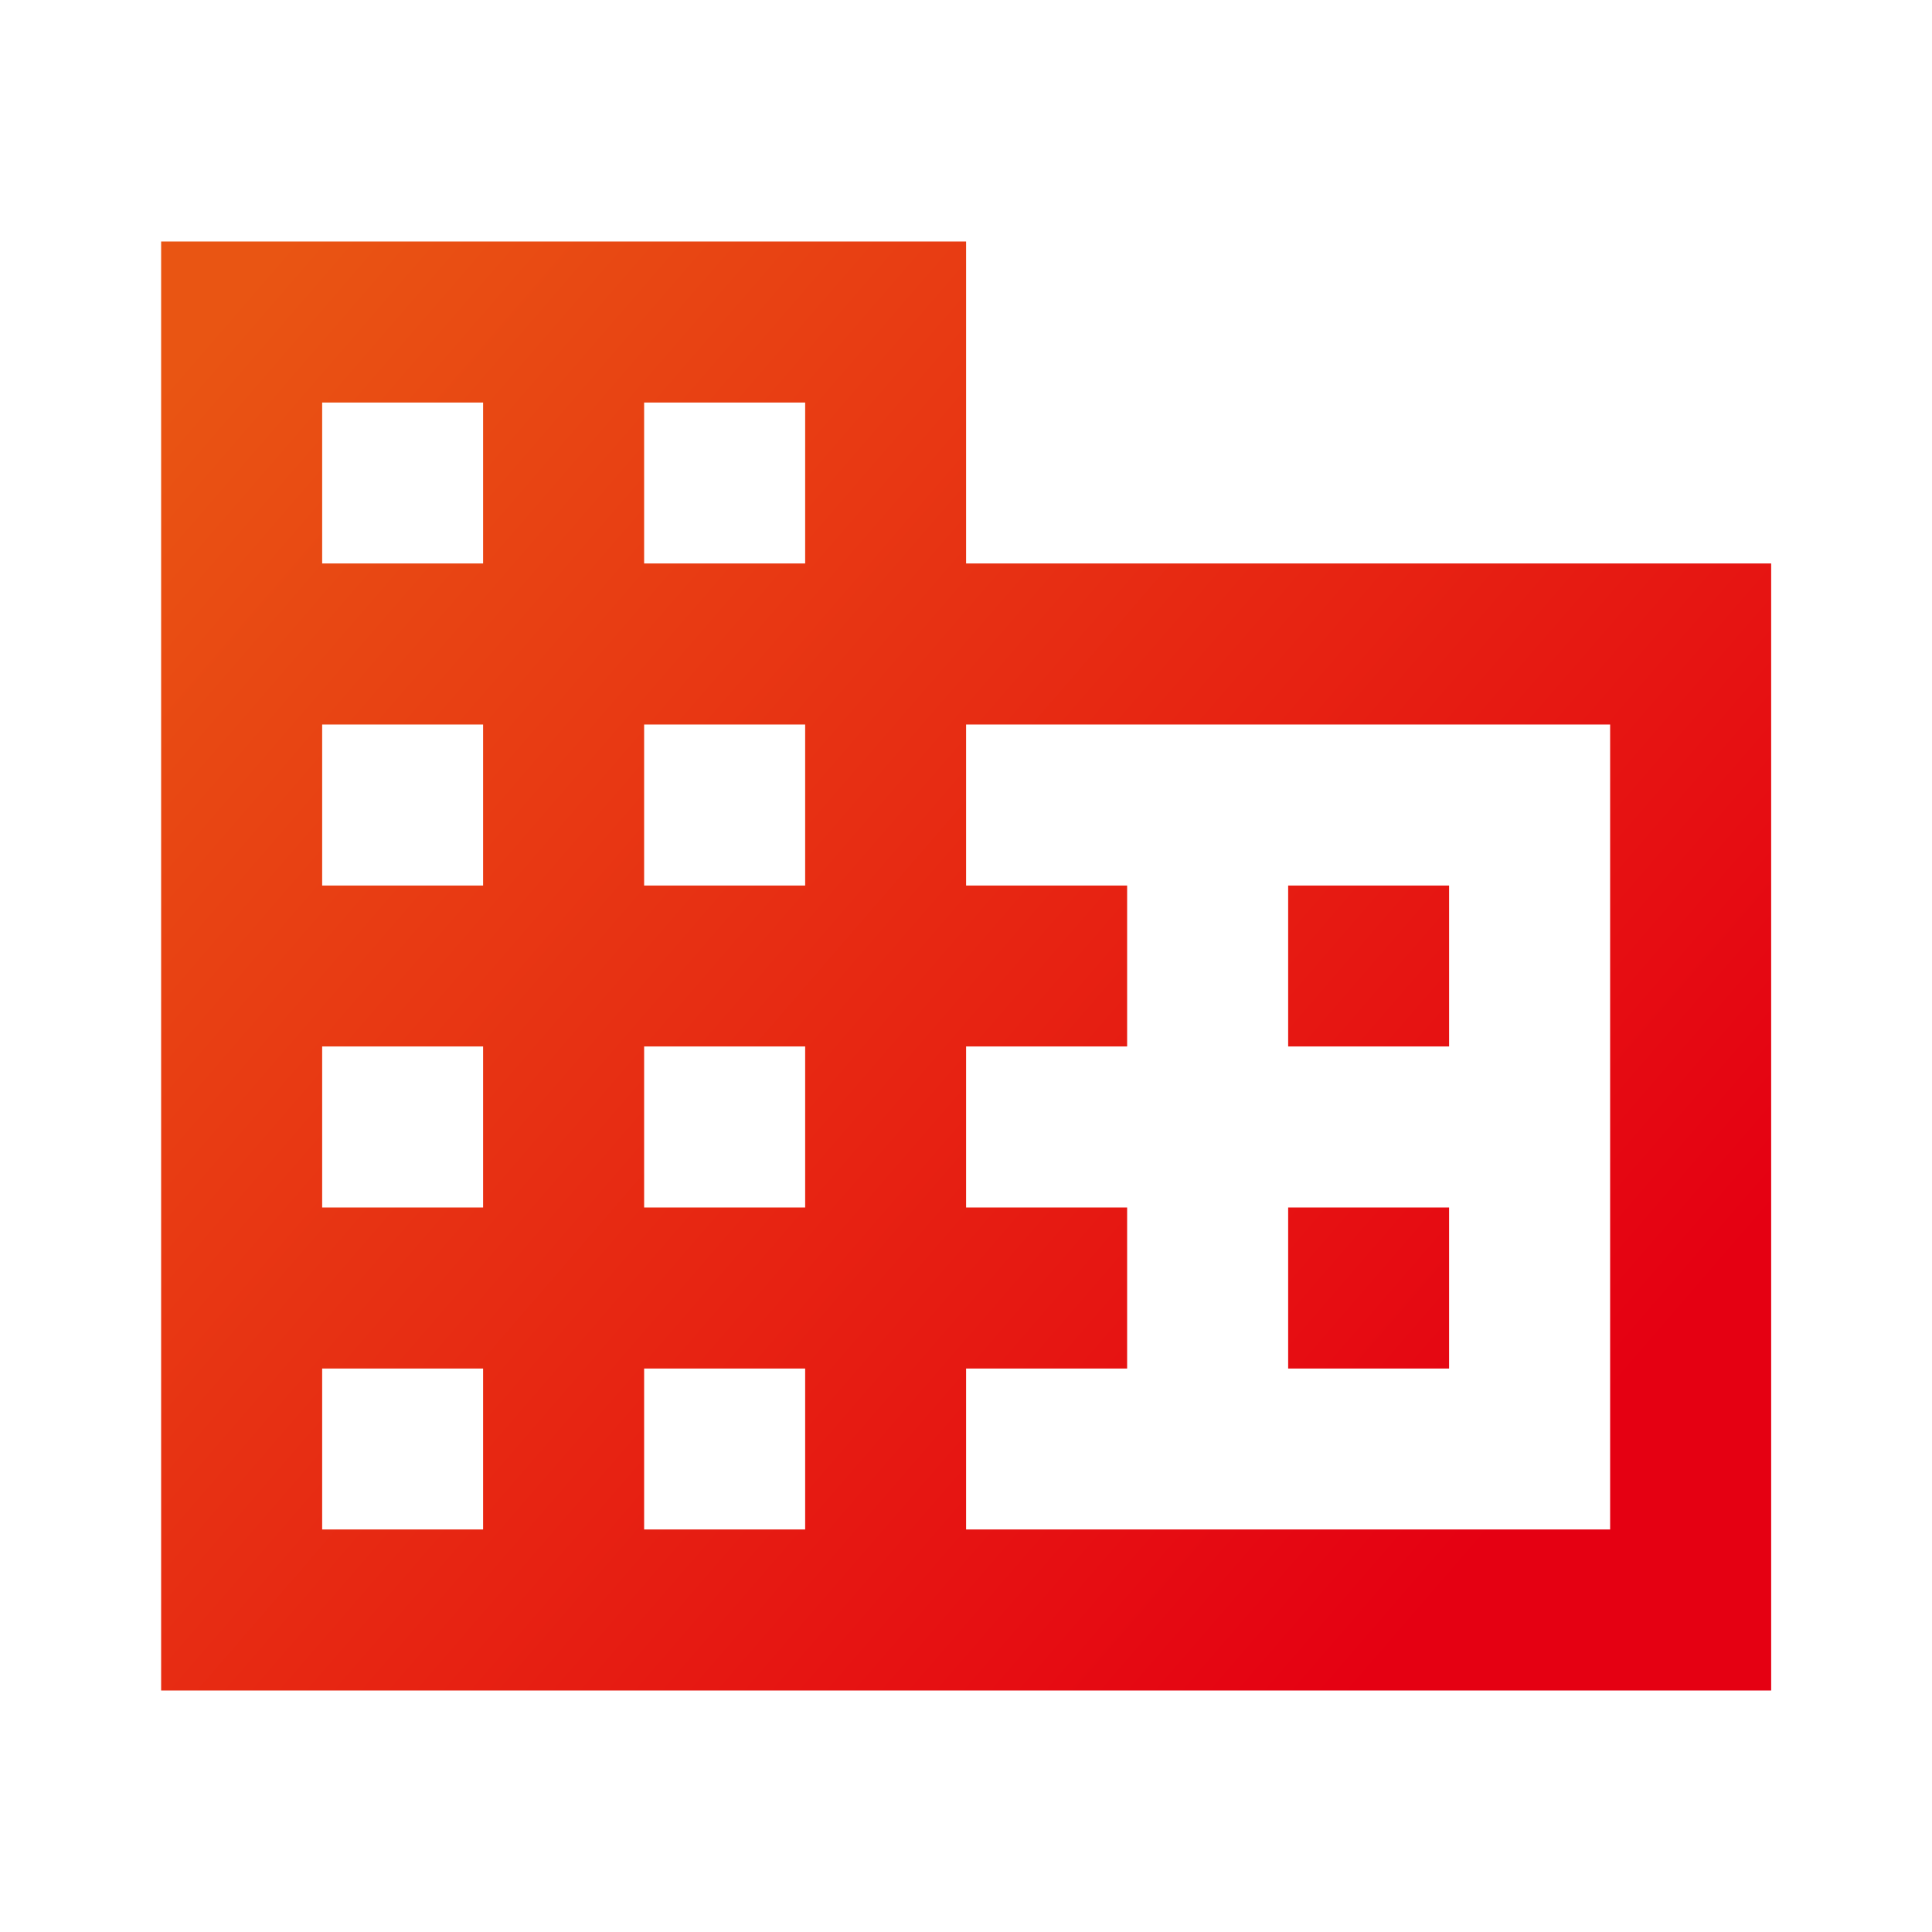
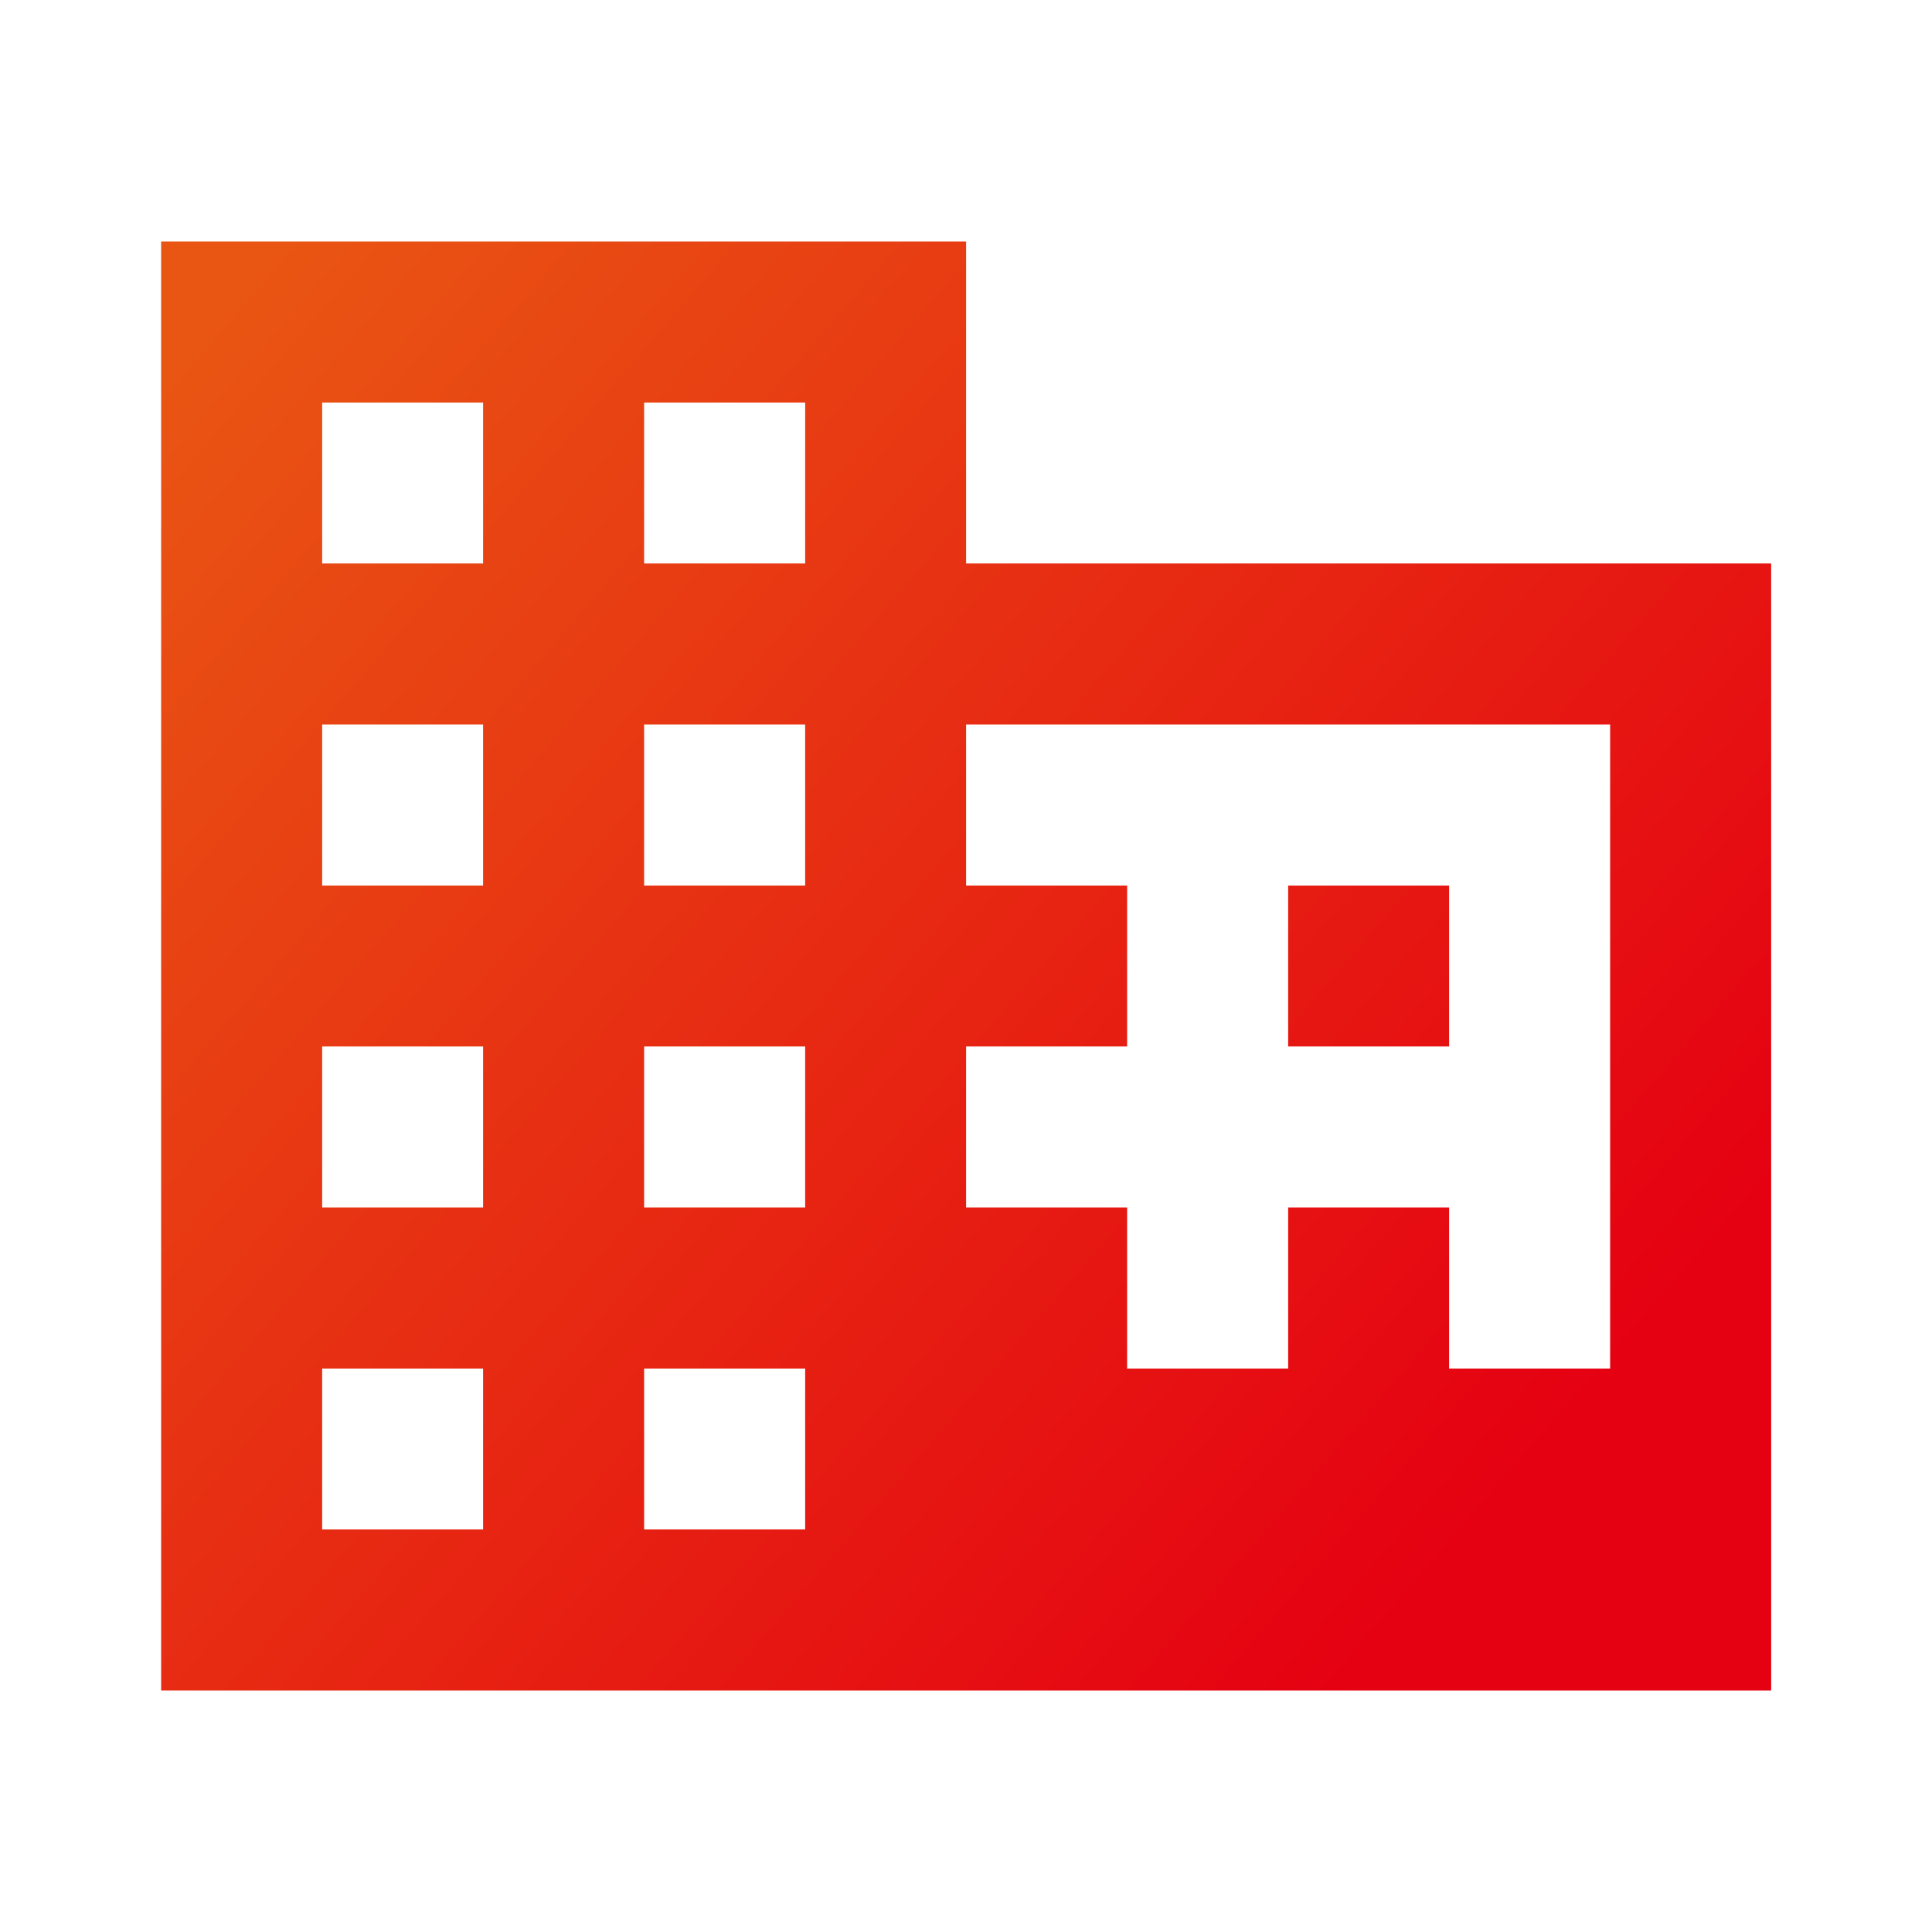
<svg xmlns="http://www.w3.org/2000/svg" width="20" height="20" viewBox="0 0 20 20" fill="none">
-   <path d="M15.001 12.5H13.335V14.167H15.001M15.001 9.167H13.335V10.833H15.001M16.668 15.833H10.001V14.167H11.668V12.5H10.001V10.833H11.668V9.167H10.001V7.5H16.668M8.335 5.833H6.668V4.167H8.335M8.335 9.167H6.668V7.5H8.335M8.335 12.5H6.668V10.833H8.335M8.335 15.833H6.668V14.167H8.335M5.001 5.833H3.335V4.167H5.001M5.001 9.167H3.335V7.5H5.001M5.001 12.5H3.335V10.833H5.001M5.001 15.833H3.335V14.167H5.001M10.001 5.833V2.5H1.668V17.5H18.335V5.833H10.001Z" fill="url(#paint0_linear_1_7436)" />
+   <path d="M15.001 12.5H13.335V14.167H15.001M15.001 9.167H13.335V10.833H15.001M16.668 15.833V14.167H11.668V12.5H10.001V10.833H11.668V9.167H10.001V7.5H16.668M8.335 5.833H6.668V4.167H8.335M8.335 9.167H6.668V7.5H8.335M8.335 12.5H6.668V10.833H8.335M8.335 15.833H6.668V14.167H8.335M5.001 5.833H3.335V4.167H5.001M5.001 9.167H3.335V7.5H5.001M5.001 12.5H3.335V10.833H5.001M5.001 15.833H3.335V14.167H5.001M10.001 5.833V2.5H1.668V17.5H18.335V5.833H10.001Z" fill="url(#paint0_linear_1_7436)" />
  <defs>
    <linearGradient id="paint0_linear_1_7436" x1="1.668" y1="4" x2="15.45" y2="15.91" gradientUnits="userSpaceOnUse">
      <stop stop-color="#E95513" />
      <stop offset="1" stop-color="#E50012" />
    </linearGradient>
  </defs>
</svg>